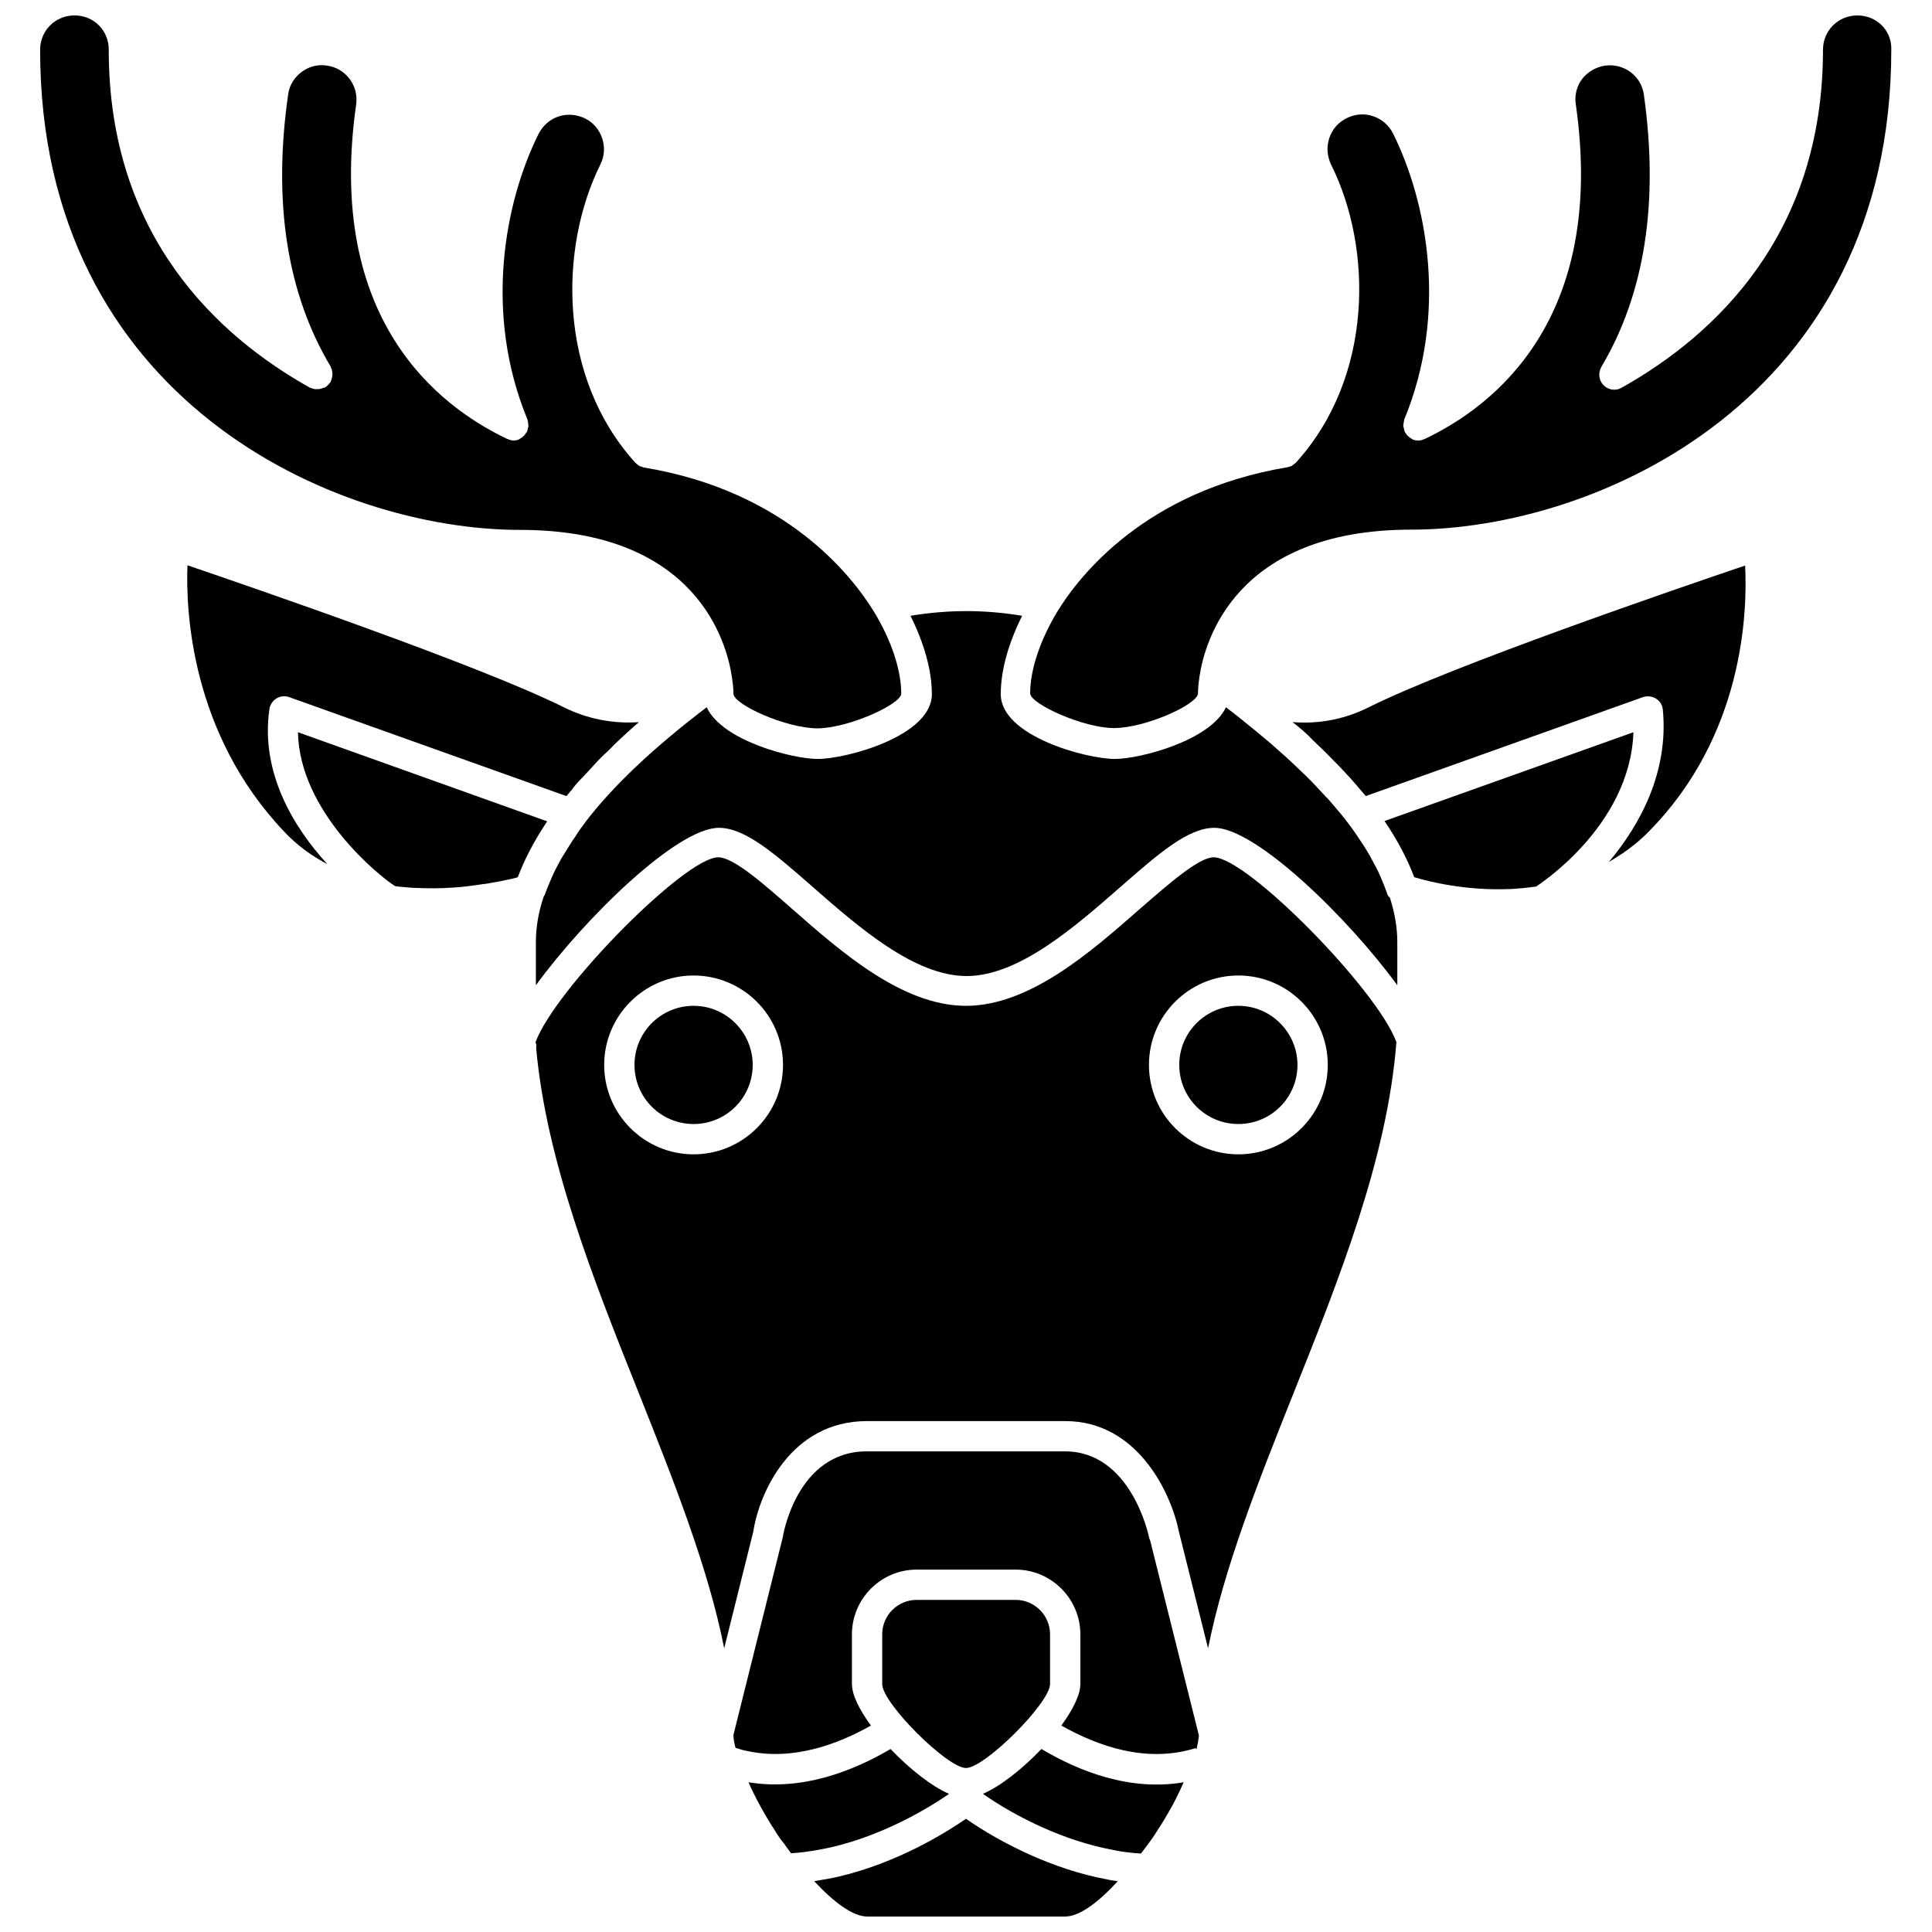
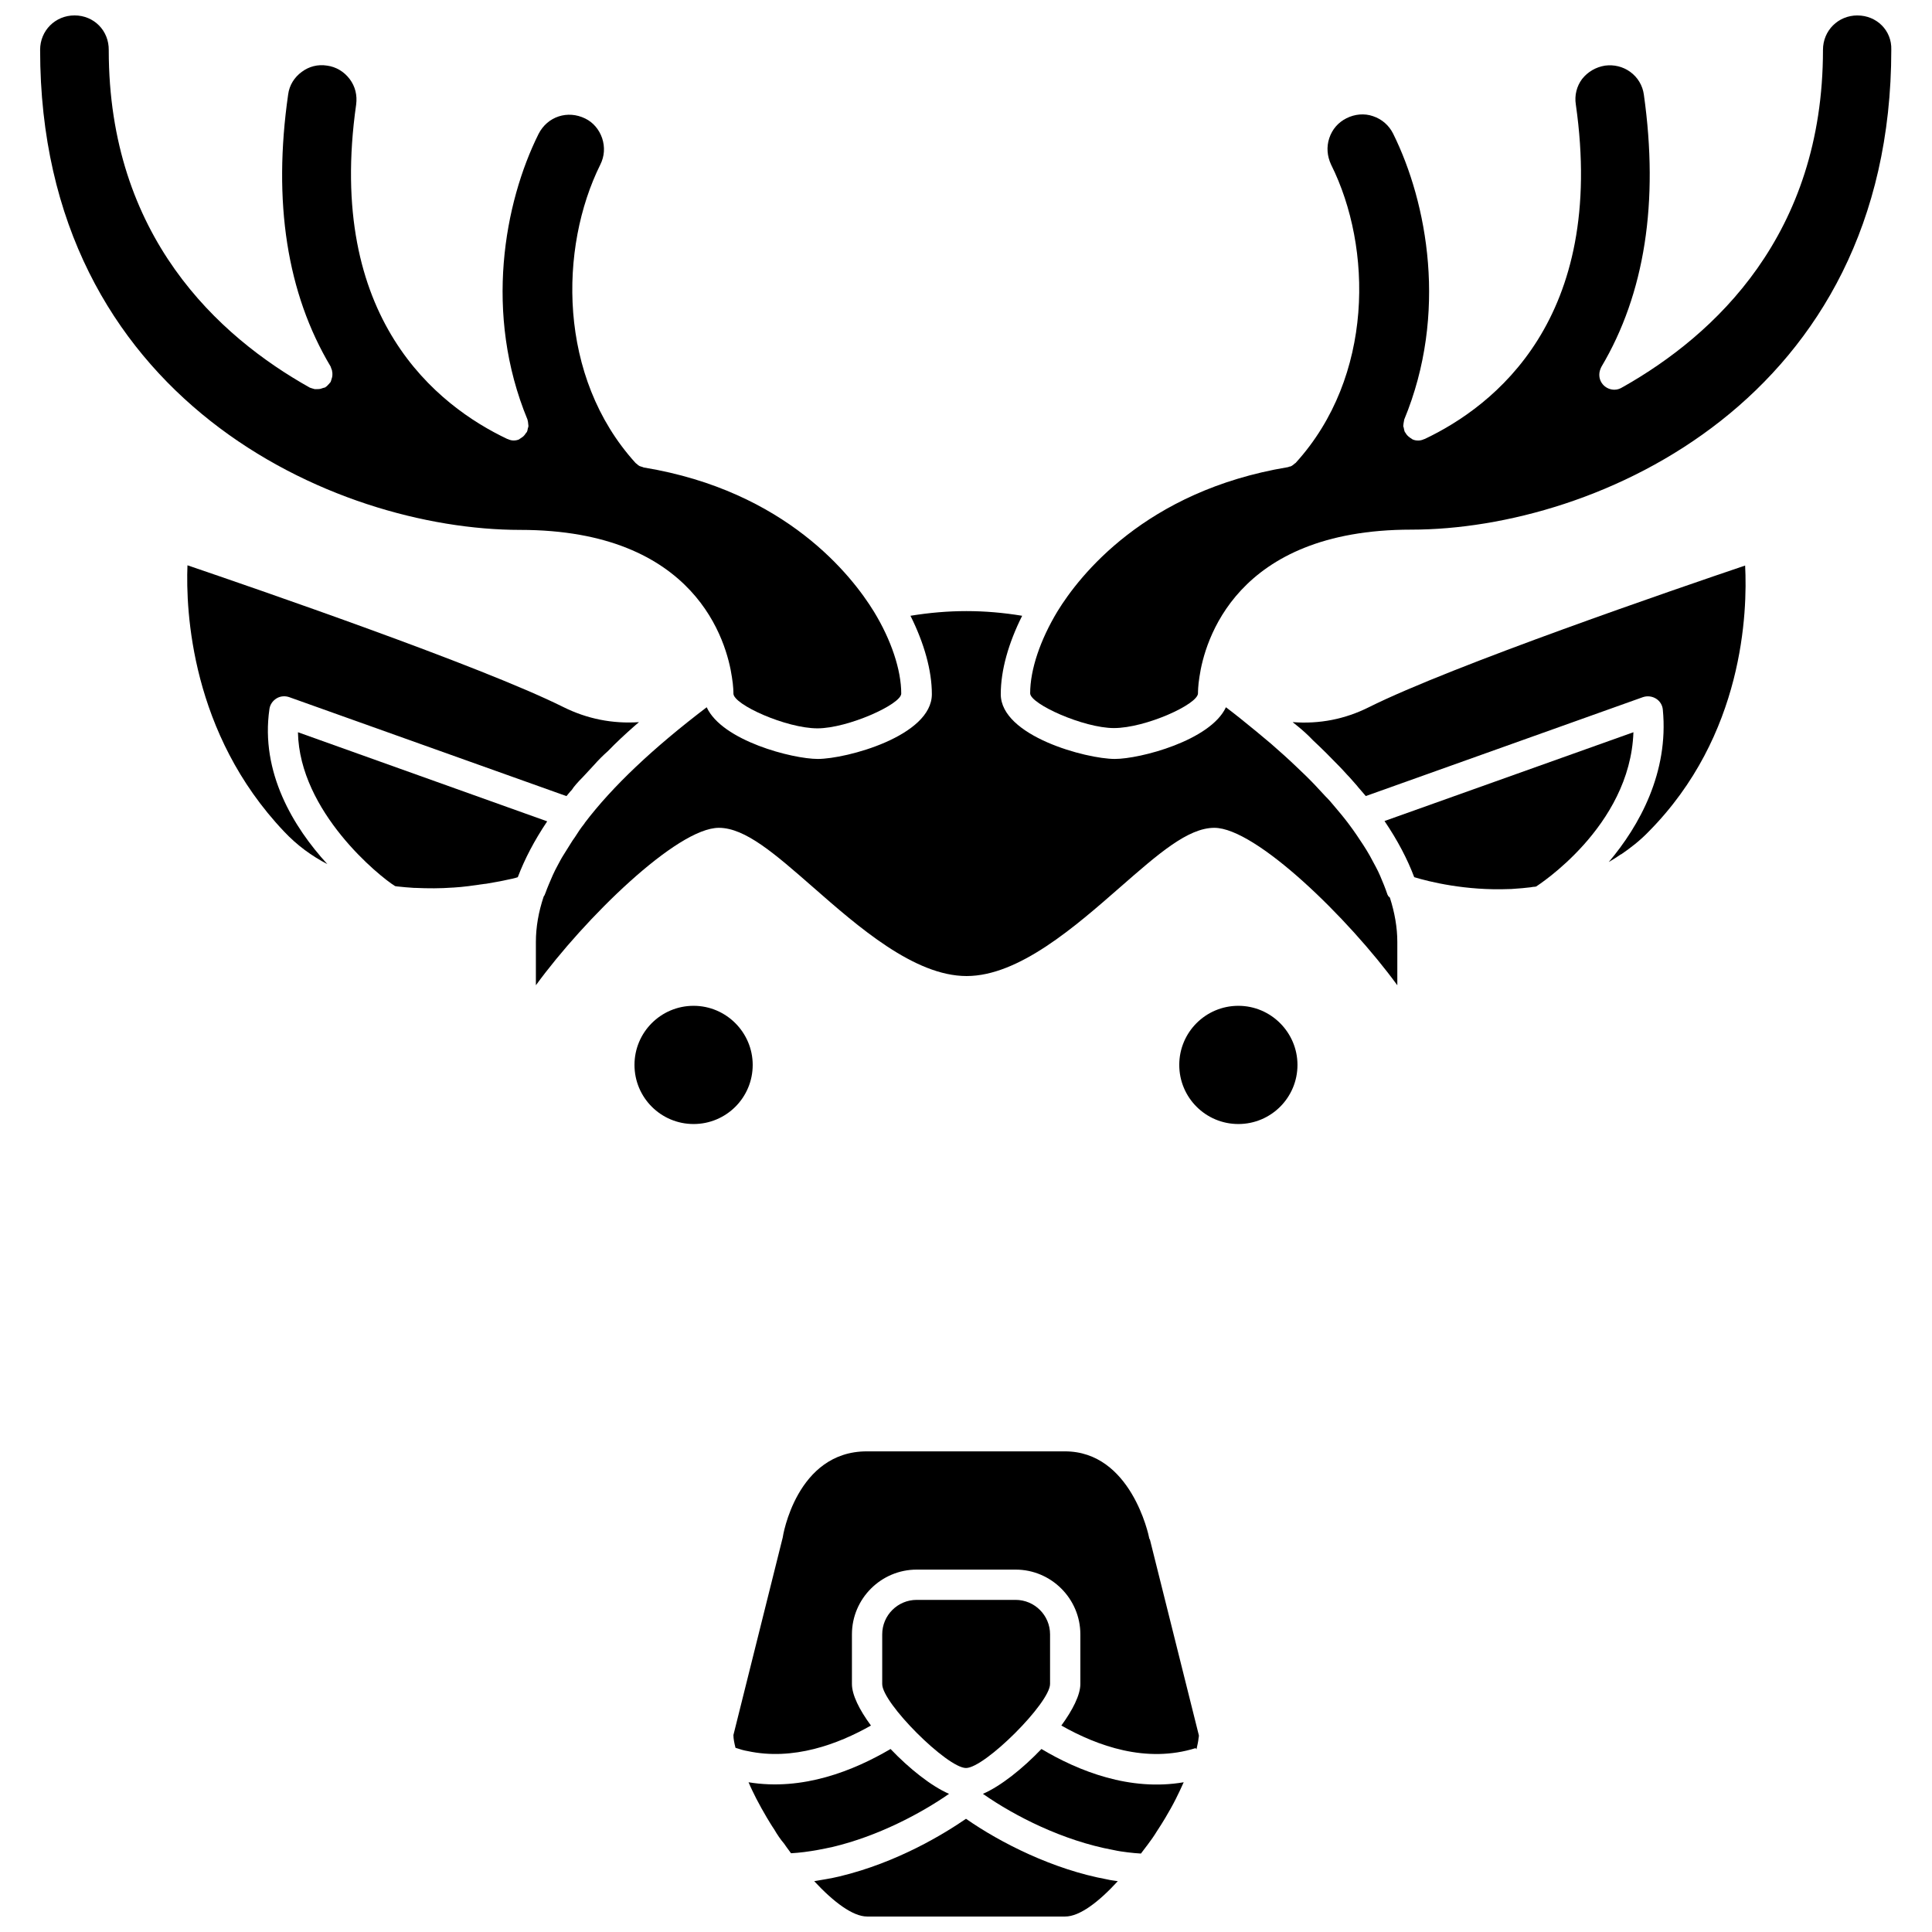
<svg xmlns="http://www.w3.org/2000/svg" width="800px" height="800px" version="1.1" viewBox="144 144 512 512">
  <defs>
    <clipPath id="c">
      <path d="m359 626h82v25.902h-82z" />
    </clipPath>
    <clipPath id="b">
      <path d="m154 148.09h229v189.91h-229z" />
    </clipPath>
    <clipPath id="a">
      <path d="m417 148.09h229v188.91h-229z" />
    </clipPath>
  </defs>
  <path d="m400 612.54c4.961 0 22.277-17.238 22.277-22.277v-13.145c0-5.039-4.094-9.133-9.133-9.133h-26.215c-5.039 0-9.133 4.094-9.133 9.133v13.145c-0.078 5.039 17.242 22.277 22.203 22.277z" />
  <g clip-path="url(#c)">
    <path d="m400 626c-5.746 3.938-18.105 11.57-33.535 15.273-2.281 0.551-4.488 0.867-6.691 1.258 5.117 5.512 10.234 9.367 14.012 9.367h52.508c3.777 0 8.816-3.777 13.934-9.367-0.945-0.156-1.891-0.234-2.832-0.473-14.254-2.598-28.266-9.684-37.395-16.059z" />
  </g>
  <path d="m419.99 607.5c-4.961 5.195-10.785 9.84-15.508 11.887 8.422 5.902 21.254 12.438 34.559 14.879 1.418 0.316 2.598 0.473 3.856 0.629 1.18 0.156 2.281 0.234 3.465 0.316 0.234-0.316 0.473-0.629 0.707-0.945 0.316-0.473 0.707-0.867 1.023-1.34 0.945-1.258 1.73-2.363 2.441-3.543 0.789-1.18 1.574-2.441 2.281-3.621 1.023-1.73 1.969-3.387 2.832-5.117 0.707-1.418 1.418-2.914 2.047-4.328-14.242 2.441-27.781-2.91-37.703-8.816z" />
  <path d="m448.57 551.69c-0.156-0.945-4.879-23.066-22.355-23.066h-52.508c-18.656 0-22.277 22.594-22.277 22.828l-13.066 52.348c0 1.023 0.234 2.125 0.551 3.387 1.418 0.473 2.281 0.707 3.227 0.867 12.043 2.598 23.93-1.812 32.668-6.769-3.07-4.172-5.039-8.109-5.039-11.02v-13.145c0-9.445 7.715-17.16 17.16-17.16h26.215c9.445 0 17.16 7.715 17.16 17.16v13.145c0 2.914-2.047 6.926-5.039 11.02 9.605 5.434 22.516 10.078 35.582 5.984l0.234 0.316c0.234-1.102 0.473-2.047 0.551-2.992 0.078-0.316 0.078-0.473 0.078-0.707l-12.988-51.957c-0.152-0.078-0.152-0.16-0.152-0.238z" />
  <path d="m395.51 619.39c-4.723-2.047-10.547-6.691-15.508-11.887-9.762 5.746-23.301 11.18-37.629 8.816 0.629 1.496 1.34 2.914 2.047 4.328 0.867 1.652 1.812 3.387 2.754 4.961 0.629 1.023 1.258 2.125 1.969 3.148 0.867 1.496 1.73 2.754 2.676 3.856 0.395 0.629 0.789 1.102 1.18 1.652 0.234 0.316 0.395 0.551 0.629 0.867 1.18-0.078 2.281-0.156 3.465-0.316 2.519-0.316 4.961-0.789 7.477-1.34 12.047-2.828 23.461-8.891 30.941-14.086z" />
  <path d="m327.81 410.55c-8.66 0-15.664 7.008-15.664 15.664 0 8.66 7.008 15.664 15.664 15.664 8.66 0 15.664-7.008 15.664-15.664 0-8.578-7.004-15.664-15.664-15.664z" />
  <g clip-path="url(#b)">
    <path d="m337.97 323.48c0.395 2.363 0.395 4.094 0.395 4.328-0.004 2.914 14.008 9.211 22.273 9.211 8.031 0 22.199-6.375 22.199-9.211 0-6.297-2.676-14.25-7.242-21.727-5.746-9.367-23.223-31.961-60.93-38.18-0.156 0-0.316-0.156-0.473-0.156-0.234-0.078-0.473-0.156-0.707-0.234-0.316-0.156-0.473-0.316-0.707-0.551-0.156-0.078-0.234-0.156-0.395-0.316-20.625-22.75-20.23-56.992-9.289-79.035 1.102-2.203 1.258-4.644 0.473-7.008-0.789-2.281-2.363-4.172-4.488-5.195-4.644-2.281-9.996-0.551-12.359 4.094-9.055 18.184-14.562 47.625-2.914 75.73v0.078c0.078 0.316 0.156 0.551 0.156 0.867 0 0.234 0.078 0.473 0.078 0.707s-0.078 0.395-0.156 0.629c-0.078 0.316-0.078 0.629-0.234 0.867v0.078c0 0.078-0.078 0.078-0.156 0.156-0.316 0.473-0.629 0.945-1.102 1.258-0.156 0.078-0.316 0.234-0.473 0.316-0.156 0.078-0.234 0.156-0.316 0.234-0.473 0.234-1.023 0.316-1.496 0.316-0.551 0-1.102-0.156-1.574-0.395h-0.078c-18.422-8.738-48.176-31.805-40.07-88.641 0.316-2.441-0.234-4.801-1.73-6.769s-3.621-3.227-5.984-3.543c-2.441-0.395-4.801 0.234-6.691 1.652-1.965 1.422-3.305 3.547-3.617 5.988-4.094 28.496-0.316 52.742 11.258 72.109 0.078 0.156 0.078 0.316 0.156 0.473 0.078 0.234 0.234 0.473 0.234 0.789 0.078 0.234 0.078 0.473 0.078 0.789 0 0.234 0 0.473-0.078 0.789-0.078 0.234-0.156 0.551-0.234 0.789-0.078 0.156-0.078 0.316-0.156 0.473-0.078 0.078-0.078 0.078-0.156 0.156-0.156 0.234-0.316 0.395-0.551 0.629-0.156 0.156-0.316 0.395-0.551 0.473-0.078 0.078-0.078 0.156-0.156 0.156-0.156 0.078-0.316 0.078-0.551 0.156s-0.473 0.156-0.707 0.234c-0.316 0.078-0.551 0.078-0.867 0.078h-0.707c-0.316-0.078-0.551-0.156-0.789-0.234-0.156-0.078-0.316-0.078-0.473-0.156-24.324-13.617-53.293-40.148-53.293-89.426 0.074-5.203-3.941-9.219-9.059-9.219-5.117 0-9.129 4.016-9.129 9.133 0 92.652 78.012 127.21 127.21 127.21 46.758 0 54.789 29.836 56.129 39.047z" />
  </g>
  <path d="m222.96 338.05c0.395 21.098 21.648 38.258 25.742 40.777 0.156 0 0.316 0.078 0.473 0.078 1.496 0.156 3.07 0.316 4.566 0.395h0.316c3.387 0.156 6.691 0.156 9.84-0.078h0.156c1.418-0.078 2.832-0.234 4.172-0.395 0.156 0 0.395-0.078 0.551-0.078 1.18-0.156 2.281-0.316 3.387-0.473 0.234 0 0.473-0.078 0.707-0.078 0.945-0.156 1.891-0.316 2.676-0.473 0.316-0.078 0.551-0.078 0.867-0.156 0.707-0.156 1.258-0.234 1.891-0.395 0.395-0.078 0.789-0.156 1.102-0.234 0.156 0 0.234-0.078 0.395-0.078 0.551-0.156 1.023-0.234 1.418-0.395 1.812-4.801 4.41-9.762 7.793-14.801z" />
  <path d="m215.4 331.91c0.156-1.18 0.867-2.203 1.891-2.832 1.023-0.629 2.281-0.707 3.387-0.316l73.445 26.215c0.473-0.551 0.867-1.102 1.418-1.652 0.473-0.789 1.574-2.047 2.914-3.387l2.992-3.227c1.102-1.258 2.363-2.519 3.699-3.699 2.047-2.125 4.566-4.488 7.086-6.691l1.102-0.945c-7.008 0.473-13.777-0.867-20.074-4.016-21.965-10.941-82.027-31.566-99.582-37.551-0.473 12.121 0.945 44.555 25.586 70.535 3.465 3.699 7.398 6.535 11.492 8.66-8.977-9.766-17.793-24.328-15.355-41.094z" />
  <path d="m506.74 331.43c-6.297 3.148-13.066 4.488-20.152 3.938l0.156 0.156c0.395 0.316 0.789 0.629 1.18 0.945 1.258 1.023 2.676 2.281 4.016 3.699l0.078 0.078c2.363 2.203 4.566 4.41 6.613 6.535 0.078 0.078 0.156 0.156 0.234 0.234 0.629 0.629 1.34 1.418 2.047 2.203 0.789 0.789 1.496 1.652 2.203 2.441 0.316 0.316 0.551 0.629 0.867 1.023l1.023 1.18c0.316 0.316 0.629 0.789 0.945 1.102l73.445-26.215c1.18-0.395 2.441-0.234 3.465 0.395 1.023 0.629 1.73 1.73 1.812 2.992 1.574 16.531-6.141 30.621-14.328 40.305 1.102-0.629 2.203-1.34 3.227-2.047h0.078c2.519-1.73 4.961-3.621 7.242-5.984 25.27-25.504 26.215-58.332 25.586-70.535-17.477 5.91-77.695 26.535-99.738 37.555z" />
  <path d="m510.91 361.58c3.465 5.117 6.062 10.078 7.871 14.879 3.856 1.18 13.617 3.621 25.191 3.148h0.395c1.023-0.078 2.047-0.156 3.07-0.234 0.707-0.078 1.496-0.156 2.203-0.234 0.395-0.078 0.867-0.156 1.258-0.156 0.078 0 0.156-0.078 0.234-0.078 0.078-0.078 24.875-15.742 25.742-40.855z" />
  <g clip-path="url(#a)">
    <path d="m636.24 148.09c-5.117 0-9.133 4.016-9.133 9.133 0 49.043-28.734 75.57-52.898 89.27 0 0-0.078 0-0.156 0.078-0.629 0.395-1.34 0.707-2.203 0.707-2.203 0-4.016-1.73-4.016-3.938v-0.078c0-0.707 0.234-1.418 0.551-2.047 11.492-19.363 15.273-43.609 11.258-72.109-0.316-2.441-1.652-4.644-3.621-6.062s-4.328-1.969-6.691-1.652c-2.441 0.395-4.566 1.652-6.062 3.543-1.418 1.891-2.047 4.332-1.656 6.773 8.109 56.836-21.648 79.902-40.07 88.641h-0.078c-0.473 0.234-1.023 0.395-1.574 0.395h-0.078c-0.473 0-1.023-0.078-1.496-0.316-0.156-0.078-0.234-0.156-0.316-0.234-0.156-0.078-0.316-0.156-0.473-0.316-0.473-0.316-0.867-0.789-1.102-1.258-0.078-0.078-0.156-0.078-0.156-0.156v-0.078c-0.156-0.316-0.156-0.629-0.234-0.867 0-0.234-0.156-0.395-0.156-0.629s0.078-0.473 0.078-0.707c0.078-0.316 0.078-0.551 0.156-0.867v-0.078c11.652-28.102 6.141-57.543-2.914-75.809-1.098-2.211-2.988-3.863-5.352-4.648-2.281-0.789-4.801-0.551-7.008 0.551-2.203 1.102-3.777 2.914-4.566 5.273-0.789 2.363-0.551 4.801 0.473 7.008 11.02 22.043 11.336 56.207-9.289 78.957-0.078 0.156-0.234 0.156-0.395 0.316-0.234 0.234-0.473 0.395-0.707 0.551-0.234 0.156-0.473 0.234-0.707 0.234-0.156 0.078-0.316 0.156-0.473 0.156-37.707 6.297-55.184 28.812-60.93 38.18-4.566 7.559-7.242 15.43-7.242 21.727 0 2.832 14.168 9.211 22.199 9.211 8.344 0 22.277-6.297 22.277-9.211 0-0.316 0-1.969 0.395-4.41 1.34-9.133 9.367-38.965 56.129-38.965 49.199 0 127.21-34.559 127.21-127.21 0.16-5.039-3.856-9.055-8.973-9.055z" />
  </g>
  <path d="m511.86 381.42c0-0.078-0.078-0.234-0.156-0.316-0.551-1.652-1.258-3.387-1.969-5.039-0.316-0.789-0.707-1.496-1.102-2.281-0.551-1.023-1.102-2.047-1.652-3.07-0.551-0.945-1.102-1.891-1.73-2.832-0.551-0.867-1.18-1.73-1.73-2.598-0.707-1.023-1.418-2.047-2.203-3.07-1.18-1.574-2.441-3.07-3.777-4.644-0.551-0.629-1.102-1.34-1.73-1.969-0.078-0.156-0.234-0.234-0.316-0.316-1.023-1.102-2.125-2.281-3.227-3.465-1.496-1.574-3.07-3.07-4.566-4.488-2.125-2.047-4.41-4.094-6.848-6.219-2.598-2.203-5.273-4.41-8.031-6.613-1.258-1.023-2.598-2.047-3.938-3.07-4.094 8.816-22.75 13.699-29.441 13.699-7.559 0-30.23-6.062-30.23-17.16 0-6.375 2.047-13.539 5.668-20.781-10.078-1.652-19.445-1.652-29.598 0 3.621 7.242 5.668 14.484 5.668 20.781 0 11.098-22.672 17.16-30.23 17.16-6.691 0-25.348-4.801-29.441-13.699-14.168 10.785-24.953 20.941-32.355 30.699 0 0.078 0 0.078-0.078 0.156-0.945 1.18-1.73 2.363-2.519 3.621-0.395 0.551-0.789 1.102-1.102 1.652-0.707 1.102-1.34 2.125-1.969 3.148-0.551 0.867-1.023 1.812-1.496 2.676-0.473 0.867-0.867 1.652-1.258 2.519-0.707 1.652-1.418 3.227-1.969 4.801-0.078 0.156-0.156 0.316-0.156 0.395-0.078 0.234-0.234 0.316-0.316 0.551-1.34 4.016-2.047 8.031-2.047 11.965v11.492c12.91-17.711 37.391-41.723 48.492-41.723 7.008 0 14.879 6.926 24.875 15.664 12.043 10.547 26.922 23.617 40.777 23.617s28.812-13.145 40.777-23.617c9.996-8.738 17.871-15.664 24.875-15.664 11.02 0 35.582 24.008 48.492 41.723v-11.492c0-3.856-0.707-7.793-1.969-11.73-0.316-0.305-0.395-0.383-0.473-0.461z" />
-   <path d="m465.65 371.19c-3.938 0-11.887 7.008-19.602 13.699-12.988 11.414-29.207 25.664-46.051 25.664-16.848 0-33.062-14.25-46.051-25.664-7.715-6.769-15.586-13.699-19.602-13.699-8.816 0-43.219 34.953-48.414 48.965v0.078c0.234 0.551 0.234 1.023 0.156 1.496 2.676 29.836 15.113 61.246 27.238 91.551 9.445 23.695 18.422 46.445 22.594 67.543l7.715-30.938c1.496-9.918 9.762-29.285 30.148-29.285h52.508c19.207 0 28.102 19.129 30.148 29.363l7.715 30.859c4.172-21.02 13.066-43.609 22.434-67.07 12.359-30.938 25.113-62.898 27.473-93.598-5.113-13.934-39.594-48.965-48.41-48.965zm-137.84 78.719c-13.066 0-23.695-10.629-23.695-23.695 0-13.066 10.629-23.695 23.695-23.695s23.695 10.629 23.695 23.695c0 13.07-10.629 23.695-23.695 23.695zm144.37 0c-13.066 0-23.695-10.629-23.695-23.695 0-13.066 10.629-23.695 23.695-23.695s23.695 10.629 23.695 23.695c0 13.07-10.625 23.695-23.695 23.695z" />
  <path d="m472.18 410.55c-8.66 0-15.664 7.008-15.664 15.664 0 8.66 7.008 15.664 15.664 15.664 8.66 0 15.664-7.008 15.664-15.664 0.004-8.578-7.004-15.664-15.664-15.664z" />
</svg>